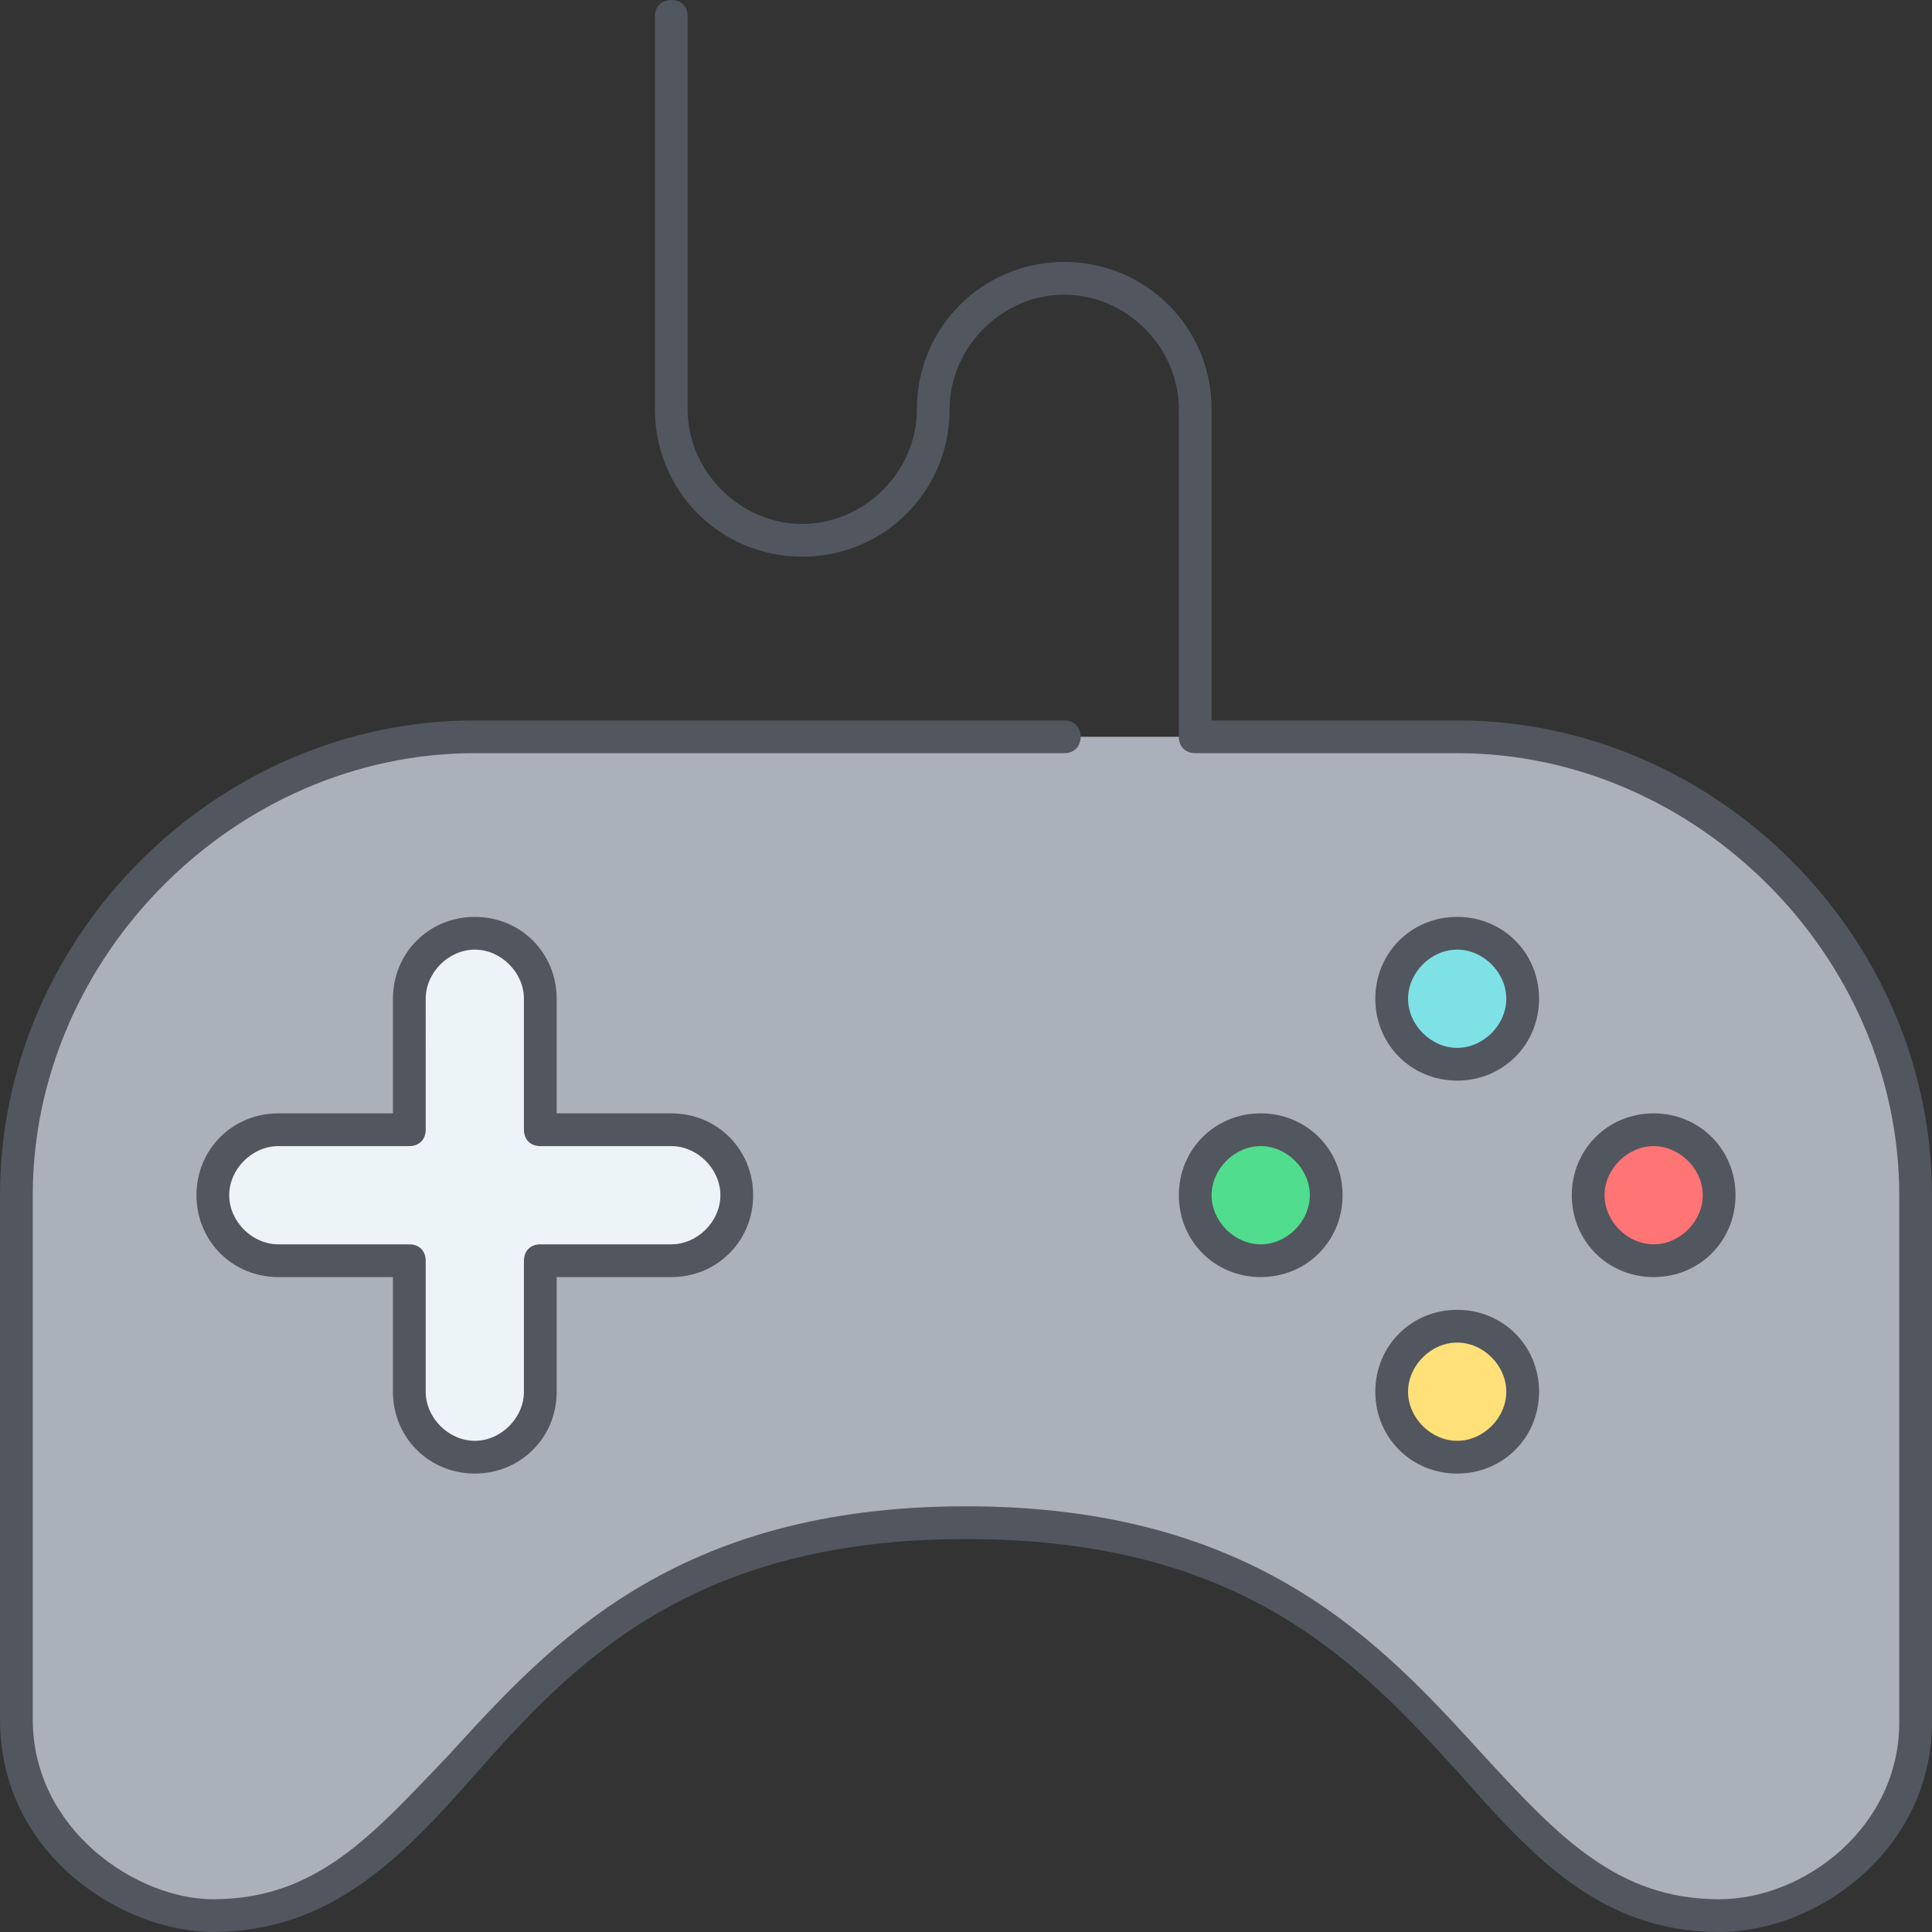
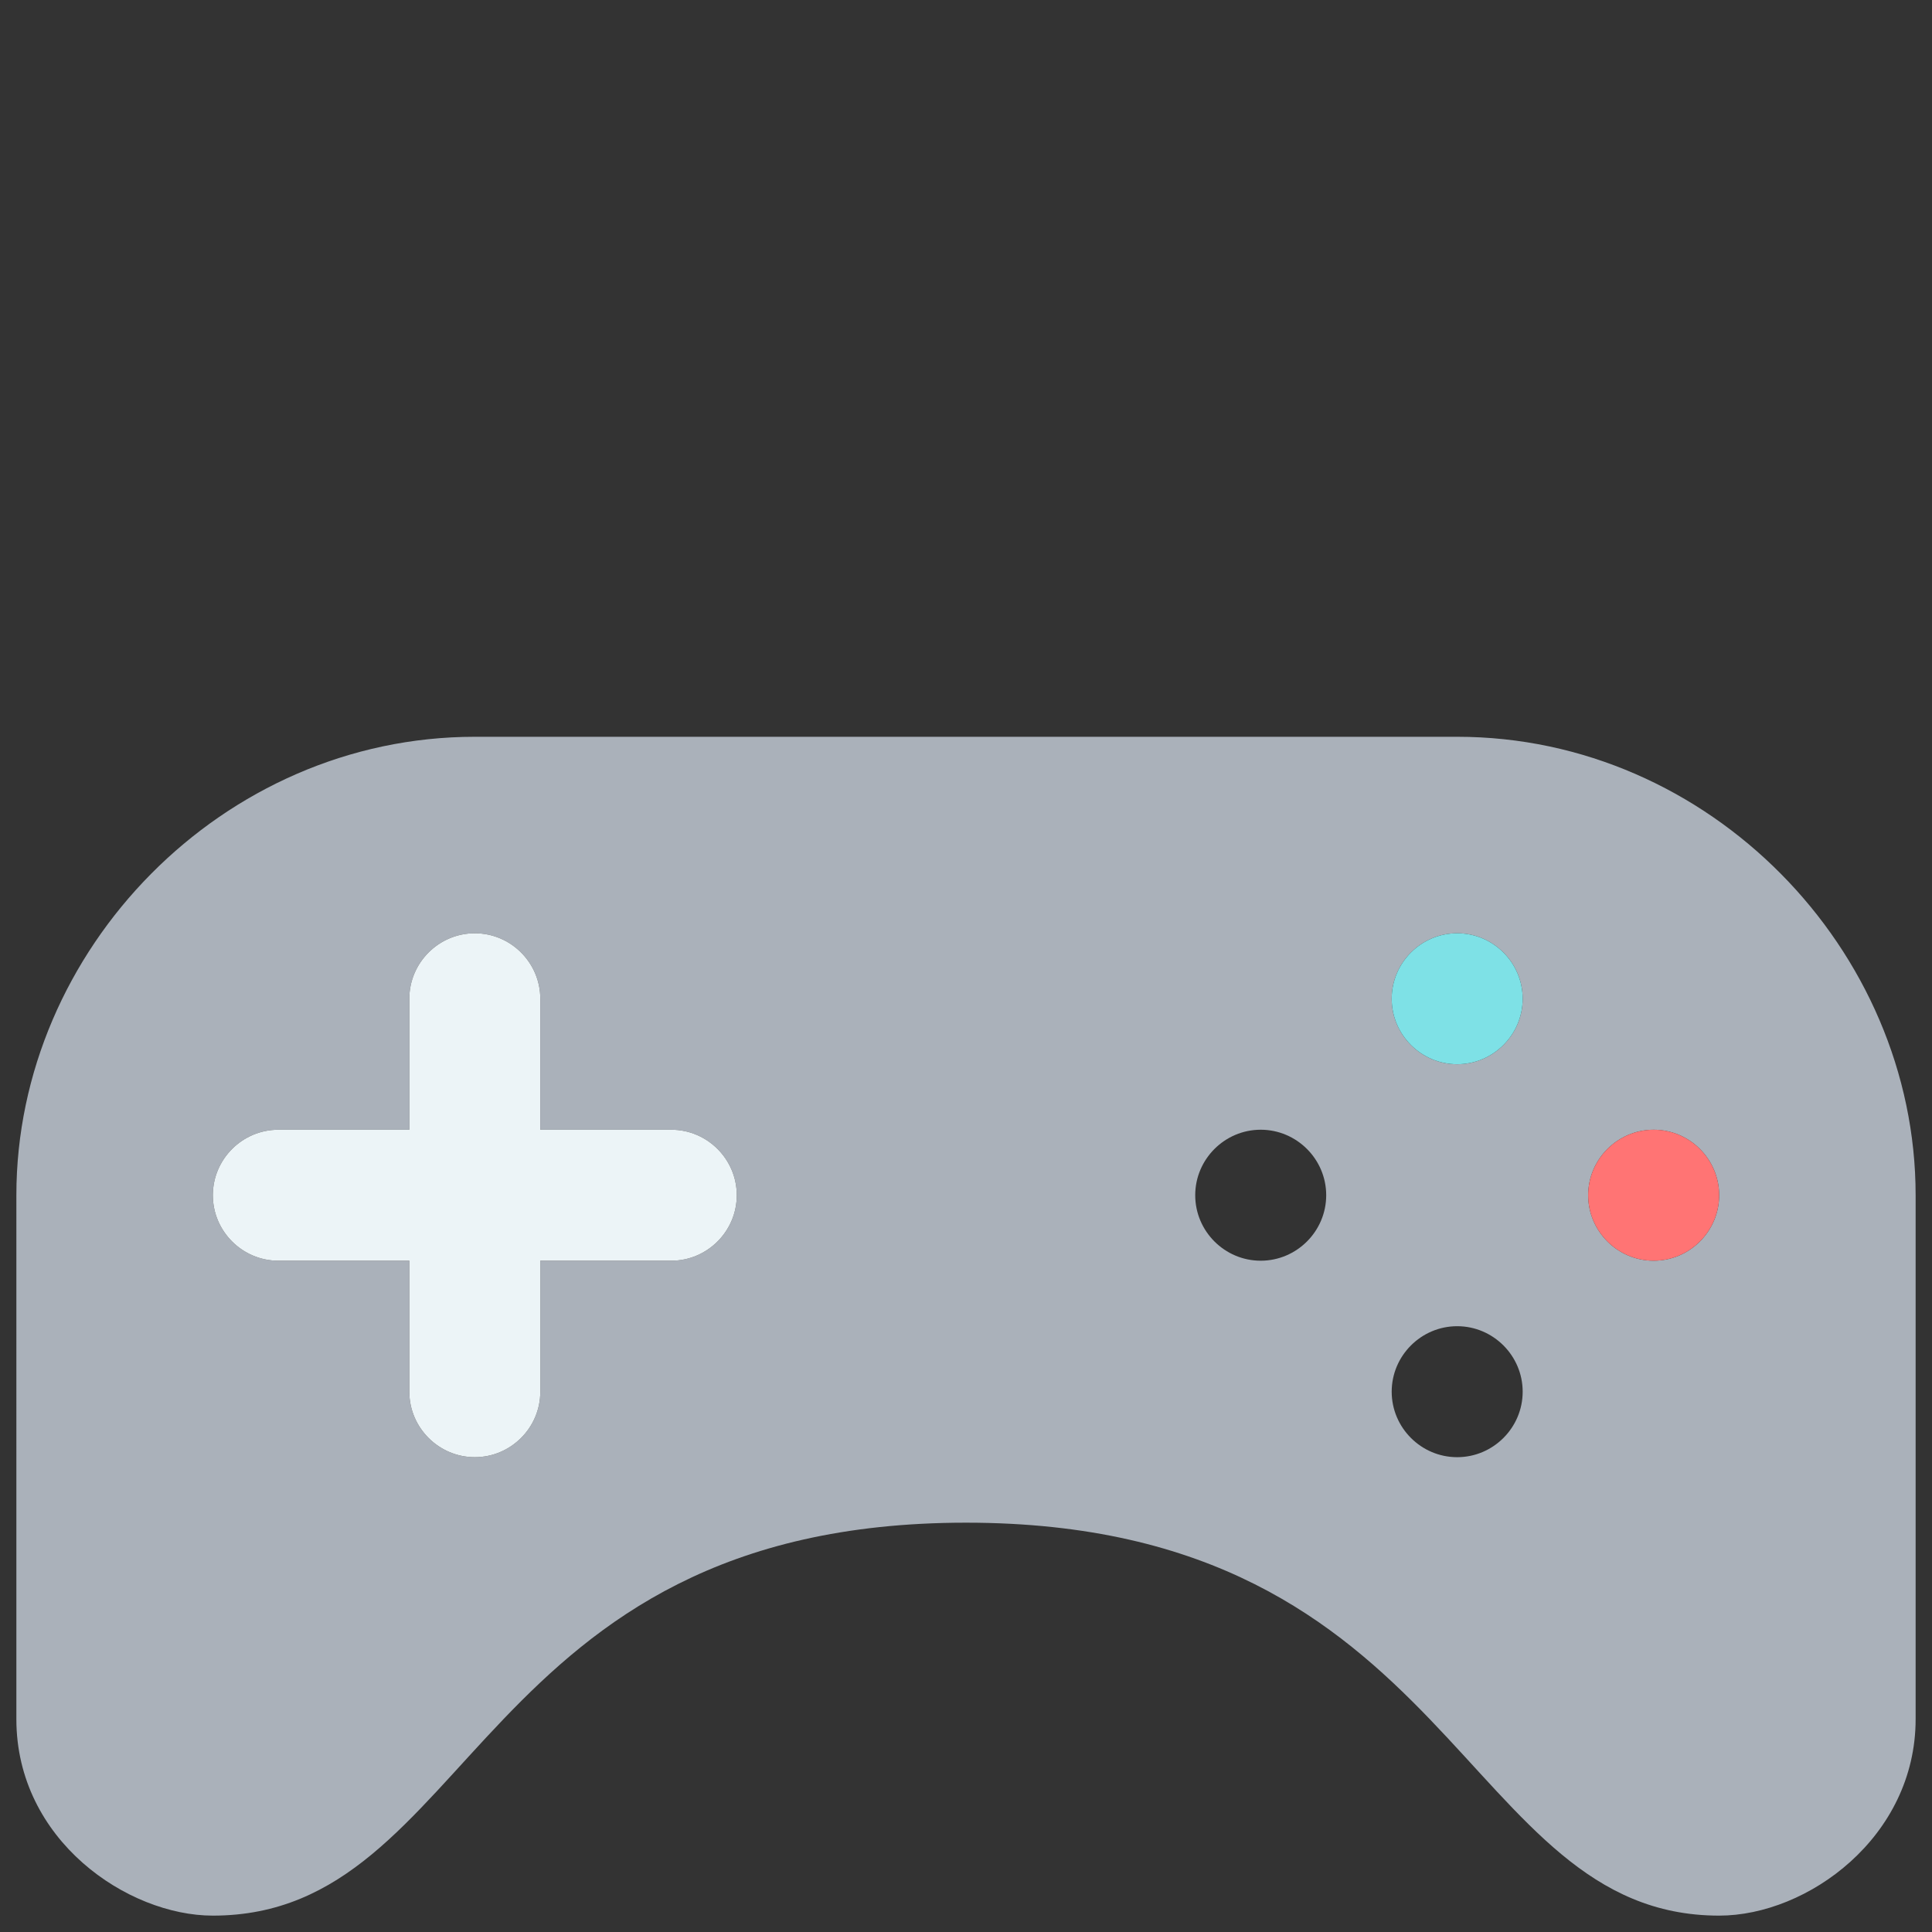
<svg xmlns="http://www.w3.org/2000/svg" height="800px" width="800px" version="1.1" id="Layer_1" viewBox="0 0 503.467 503.467" xml:space="preserve">
  <rect x="0" y="0" width="503.467" height="503.467" fill="#333333" stroke="none" />
  <g transform="translate(1 23)">
    <path style="fill:#AAB1BA;" d="M191,288.467c0-9.387-7.68-17.067-17.067-17.067H139.8v-34.133c0-9.387-7.68-17.067-17.067-17.067   s-17.067,7.68-17.067,17.067V271.4H71.533c-9.387,0-17.067,7.68-17.067,17.067s7.68,17.067,17.067,17.067h34.133v34.133   c0,9.387,7.68,17.067,17.067,17.067s17.067-7.68,17.067-17.067v-34.133h34.133C183.32,305.533,191,297.853,191,288.467    M344.6,288.467c0-9.387-7.68-17.067-17.067-17.067s-17.067,7.68-17.067,17.067s7.68,17.067,17.067,17.067   S344.6,297.853,344.6,288.467 M395.8,339.667c0-9.387-7.68-17.067-17.067-17.067c-9.387,0-17.067,7.68-17.067,17.067   s7.68,17.067,17.067,17.067C388.12,356.733,395.8,349.053,395.8,339.667 M395.8,237.267c0-9.387-7.68-17.067-17.067-17.067   c-9.387,0-17.067,7.68-17.067,17.067s7.68,17.067,17.067,17.067C388.12,254.333,395.8,246.653,395.8,237.267 M447,288.467   c0-9.387-7.68-17.067-17.067-17.067s-17.067,7.68-17.067,17.067s7.68,17.067,17.067,17.067S447,297.853,447,288.467 M498.2,288.467   V425c0,30.72-28.16,51.2-51.2,51.2c-67.413,0-68.267-102.4-196.267-102.4s-128,102.4-196.267,102.4   c-22.187,0-51.2-19.627-51.2-51.2V288.467c0-64,53.76-119.467,119.467-119.467h187.733h68.267   C444.44,169,498.2,224.467,498.2,288.467" />
    <path style="fill:#FF7474;" d="M429.933,271.4c9.387,0,17.067,7.68,17.067,17.067s-7.68,17.067-17.067,17.067   s-17.067-7.68-17.067-17.067S420.547,271.4,429.933,271.4" />
    <path style="fill:#7EE1E6;" d="M378.733,220.2c9.387,0,17.067,7.68,17.067,17.067s-7.68,17.067-17.067,17.067   c-9.387,0-17.067-7.68-17.067-17.067S369.347,220.2,378.733,220.2" />
-     <path style="fill:#FFE079;" d="M378.733,322.6c9.387,0,17.067,7.68,17.067,17.067s-7.68,17.067-17.067,17.067   c-9.387,0-17.067-7.68-17.067-17.067S369.347,322.6,378.733,322.6" />
-     <path style="fill:#50DD8E;" d="M327.533,271.4c9.387,0,17.067,7.68,17.067,17.067s-7.68,17.067-17.067,17.067   s-17.067-7.68-17.067-17.067S318.147,271.4,327.533,271.4" />
    <path style="fill:#ECF4F7;" d="M173.933,271.4c9.387,0,17.067,7.68,17.067,17.067s-7.68,17.067-17.067,17.067H139.8v34.133   c0,9.387-7.68,17.067-17.067,17.067s-17.067-7.68-17.067-17.067v-34.133H71.533c-9.387,0-17.067-7.68-17.067-17.067   s7.68-17.067,17.067-17.067h34.133v-34.133c0-9.387,7.68-17.067,17.067-17.067s17.067,7.68,17.067,17.067V271.4H173.933z" />
  </g>
-   <path style="fill:#51565F;" d="M448,503.467c-30.72,0-48.64-19.627-67.413-40.96c-26.453-29.013-56.32-61.44-128.853-61.44  c-71.68,0-102.4,32.427-128,61.44c-18.773,21.333-37.547,40.96-68.267,40.96C32.427,503.467,0,483.84,0,448V311.467  c0-67.413,56.32-123.733,123.733-123.733h153.6c2.56,0,4.267,1.707,4.267,4.267s-1.707,4.267-4.267,4.267h-153.6  c-62.293,0-115.2,52.907-115.2,115.2V448c0,29.013,27.307,46.933,46.933,46.933c27.307,0,41.813-17.067,61.44-37.547  c26.453-29.013,58.88-64.853,134.827-64.853c75.947,0,108.373,35.84,134.827,64.853c19.627,21.333,34.987,37.547,61.44,37.547  c22.187,0,46.933-18.773,46.933-46.08V311.467c0-62.293-52.907-115.2-115.2-115.2h-68.267c-2.56,0-4.267-1.707-4.267-4.267v-85.333  c0-16.213-13.653-29.867-29.867-29.867c-16.213,0-29.867,13.653-29.867,29.867c0,21.333-17.067,38.4-38.4,38.4  s-38.4-17.067-38.4-38.4V4.267c0-2.56,1.707-4.267,4.267-4.267s4.267,1.707,4.267,4.267v102.4c0,16.213,13.653,29.867,29.867,29.867  s29.867-13.653,29.867-29.867c0-21.333,17.067-38.4,38.4-38.4c21.333,0,38.4,17.067,38.4,38.4v81.067h64  c67.413,0,123.733,56.32,123.733,123.733v137.387C503.467,481.28,474.453,503.467,448,503.467z M379.733,384  c-11.947,0-21.333-9.387-21.333-21.333s9.387-21.333,21.333-21.333c11.947,0,21.333,9.387,21.333,21.333S391.68,384,379.733,384z   M379.733,349.867c-6.827,0-12.8,5.973-12.8,12.8s5.973,12.8,12.8,12.8c6.827,0,12.8-5.973,12.8-12.8  S386.56,349.867,379.733,349.867z M123.733,384c-11.947,0-21.333-9.387-21.333-21.333V332.8H72.533  c-11.947,0-21.333-9.387-21.333-21.333c0-11.947,9.387-21.333,21.333-21.333H102.4v-29.867c0-11.947,9.387-21.333,21.333-21.333  c11.947,0,21.333,9.387,21.333,21.333v29.867h29.867c11.947,0,21.333,9.387,21.333,21.333c0,11.947-9.387,21.333-21.333,21.333  h-29.867v29.867C145.067,374.613,135.68,384,123.733,384z M72.533,298.667c-6.827,0-12.8,5.973-12.8,12.8  c0,6.827,5.973,12.8,12.8,12.8h34.133c2.56,0,4.267,1.707,4.267,4.267v34.133c0,6.827,5.973,12.8,12.8,12.8  c6.827,0,12.8-5.973,12.8-12.8v-34.133c0-2.56,1.707-4.267,4.267-4.267h34.133c6.827,0,12.8-5.973,12.8-12.8  c0-6.827-5.973-12.8-12.8-12.8H140.8c-2.56,0-4.267-1.707-4.267-4.267v-34.133c0-6.827-5.973-12.8-12.8-12.8  c-6.827,0-12.8,5.973-12.8,12.8V294.4c0,2.56-1.707,4.267-4.267,4.267H72.533z M430.933,332.8c-11.947,0-21.333-9.387-21.333-21.333  c0-11.947,9.387-21.333,21.333-21.333c11.947,0,21.333,9.387,21.333,21.333C452.267,323.413,442.88,332.8,430.933,332.8z   M430.933,298.667c-6.827,0-12.8,5.973-12.8,12.8c0,6.827,5.973,12.8,12.8,12.8s12.8-5.973,12.8-12.8  C443.733,304.64,437.76,298.667,430.933,298.667z M328.533,332.8c-11.947,0-21.333-9.387-21.333-21.333  c0-11.947,9.387-21.333,21.333-21.333s21.333,9.387,21.333,21.333C349.867,323.413,340.48,332.8,328.533,332.8z M328.533,298.667  c-6.827,0-12.8,5.973-12.8,12.8c0,6.827,5.973,12.8,12.8,12.8s12.8-5.973,12.8-12.8C341.333,304.64,335.36,298.667,328.533,298.667z   M379.733,281.6c-11.947,0-21.333-9.387-21.333-21.333c0-11.947,9.387-21.333,21.333-21.333c11.947,0,21.333,9.387,21.333,21.333  C401.067,272.213,391.68,281.6,379.733,281.6z M379.733,247.467c-6.827,0-12.8,5.973-12.8,12.8s5.973,12.8,12.8,12.8  c6.827,0,12.8-5.973,12.8-12.8S386.56,247.467,379.733,247.467z" />
</svg>